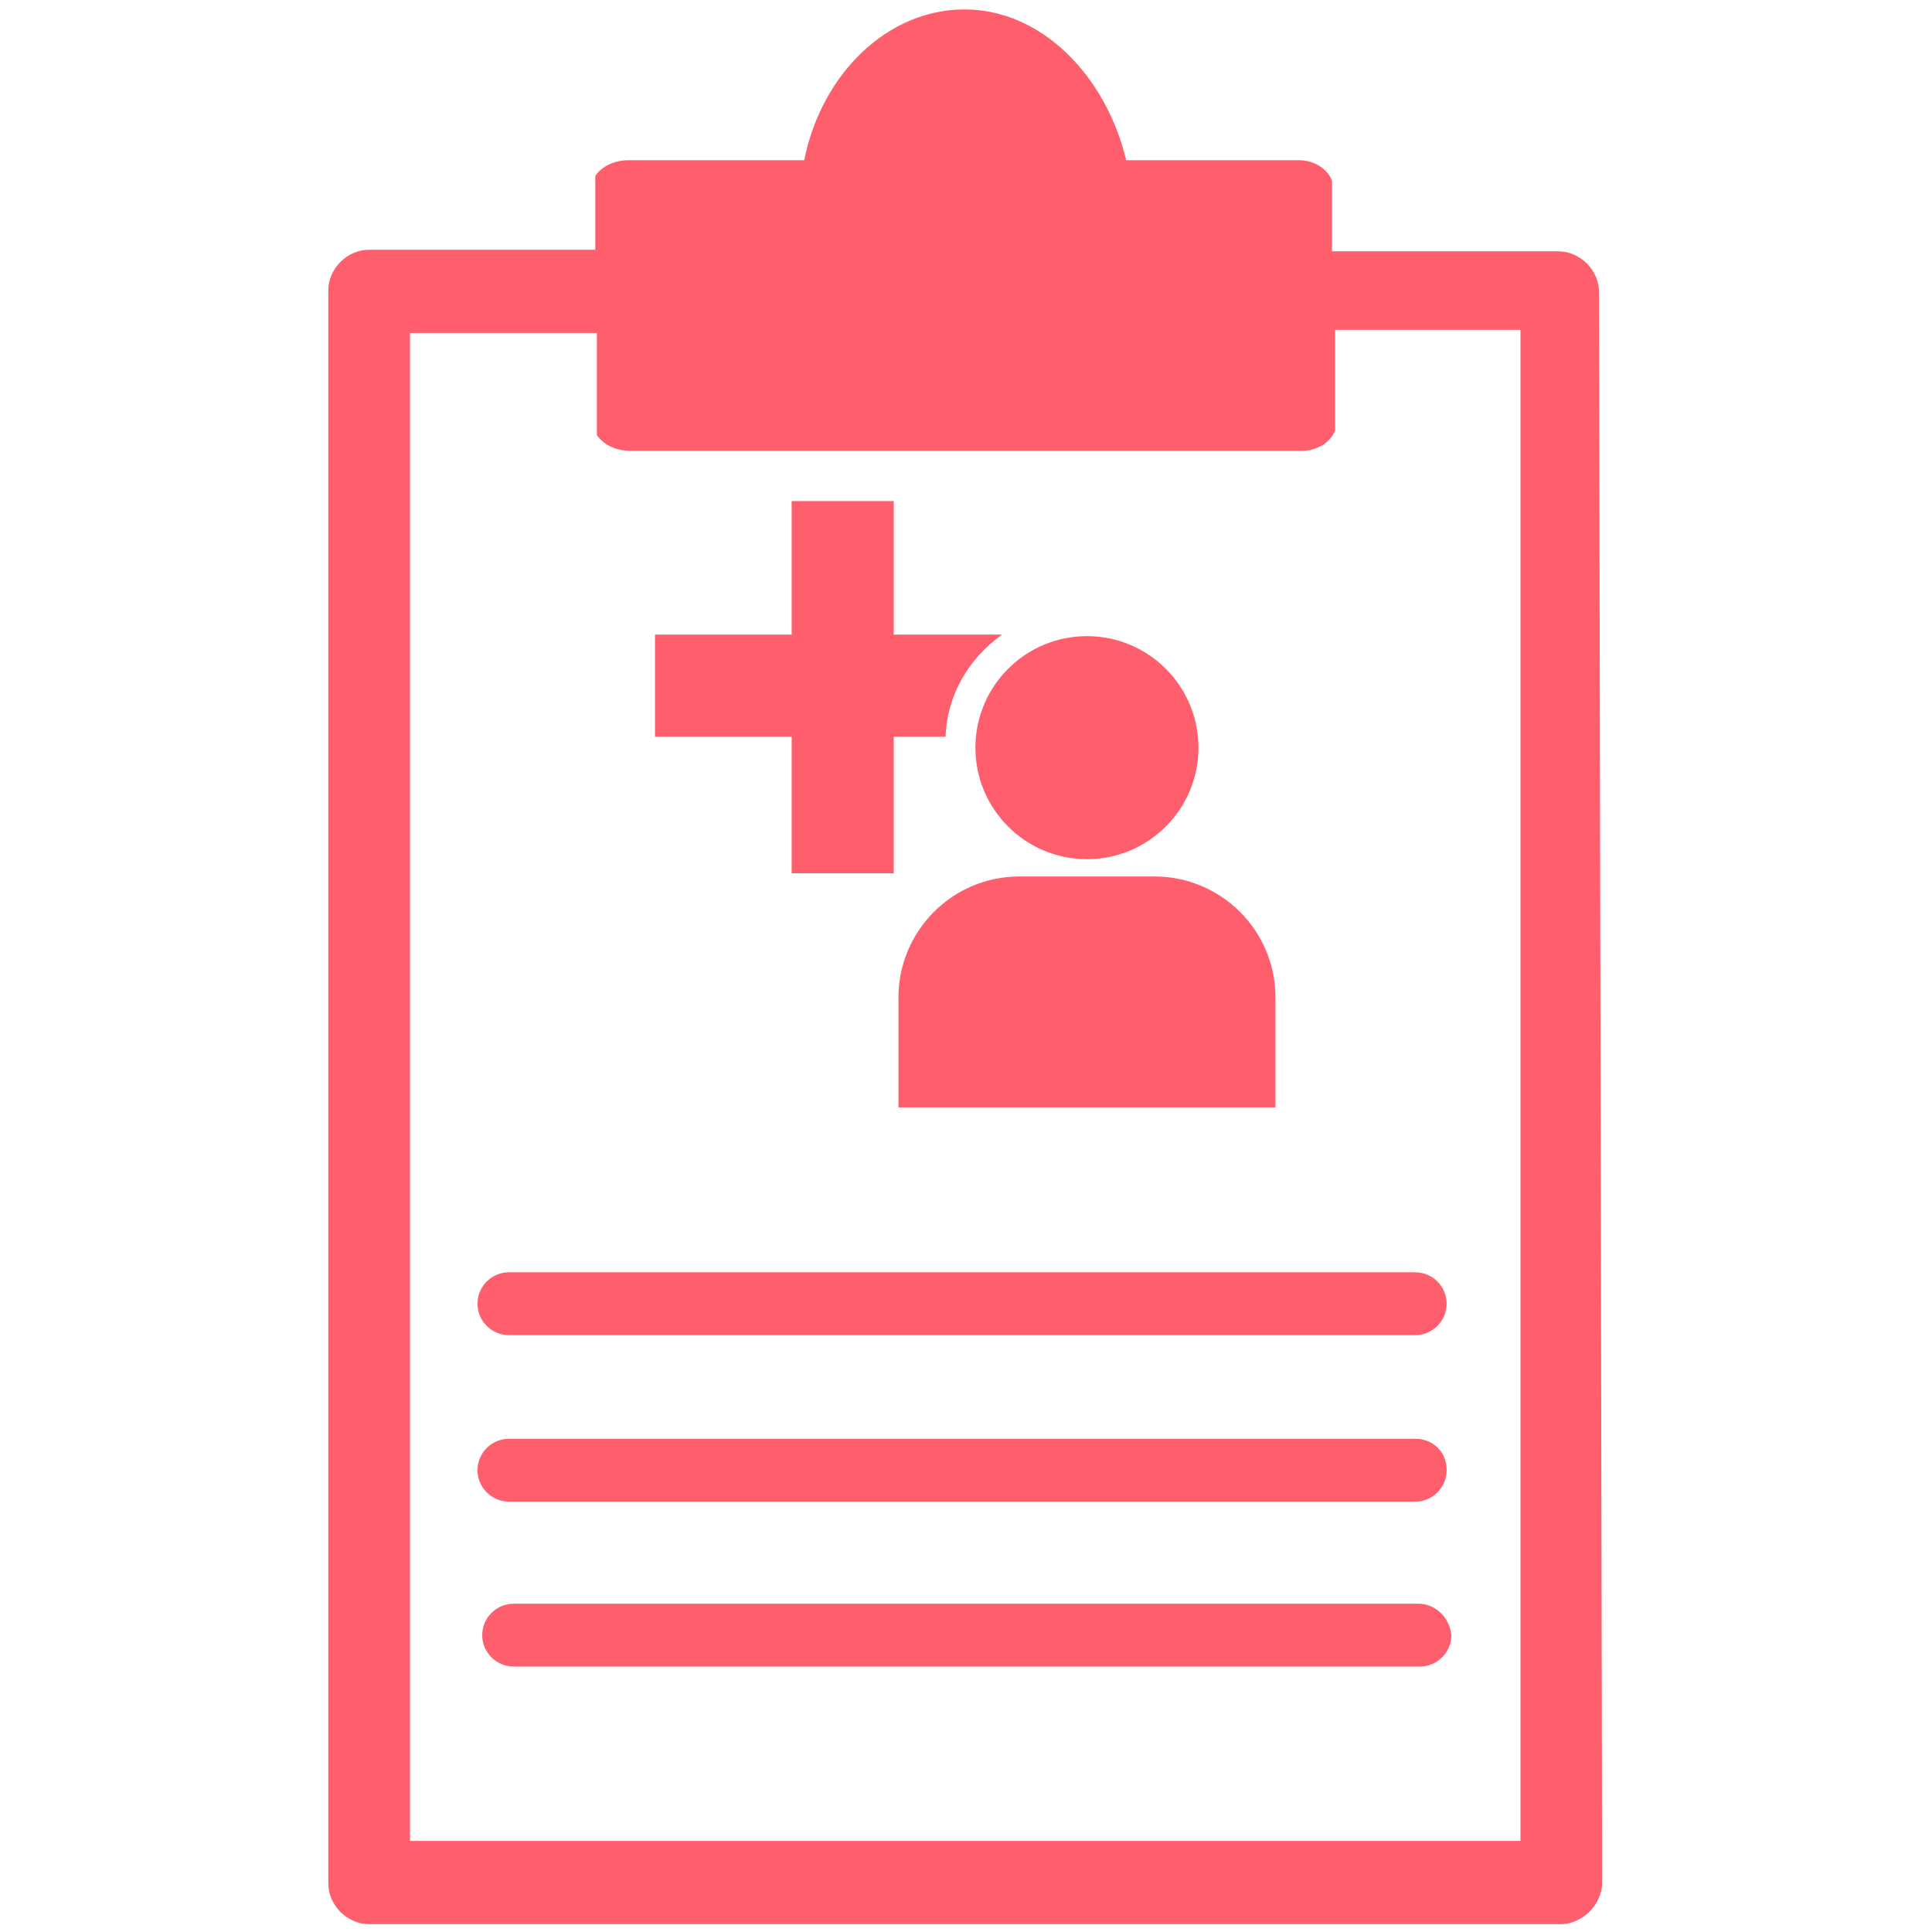
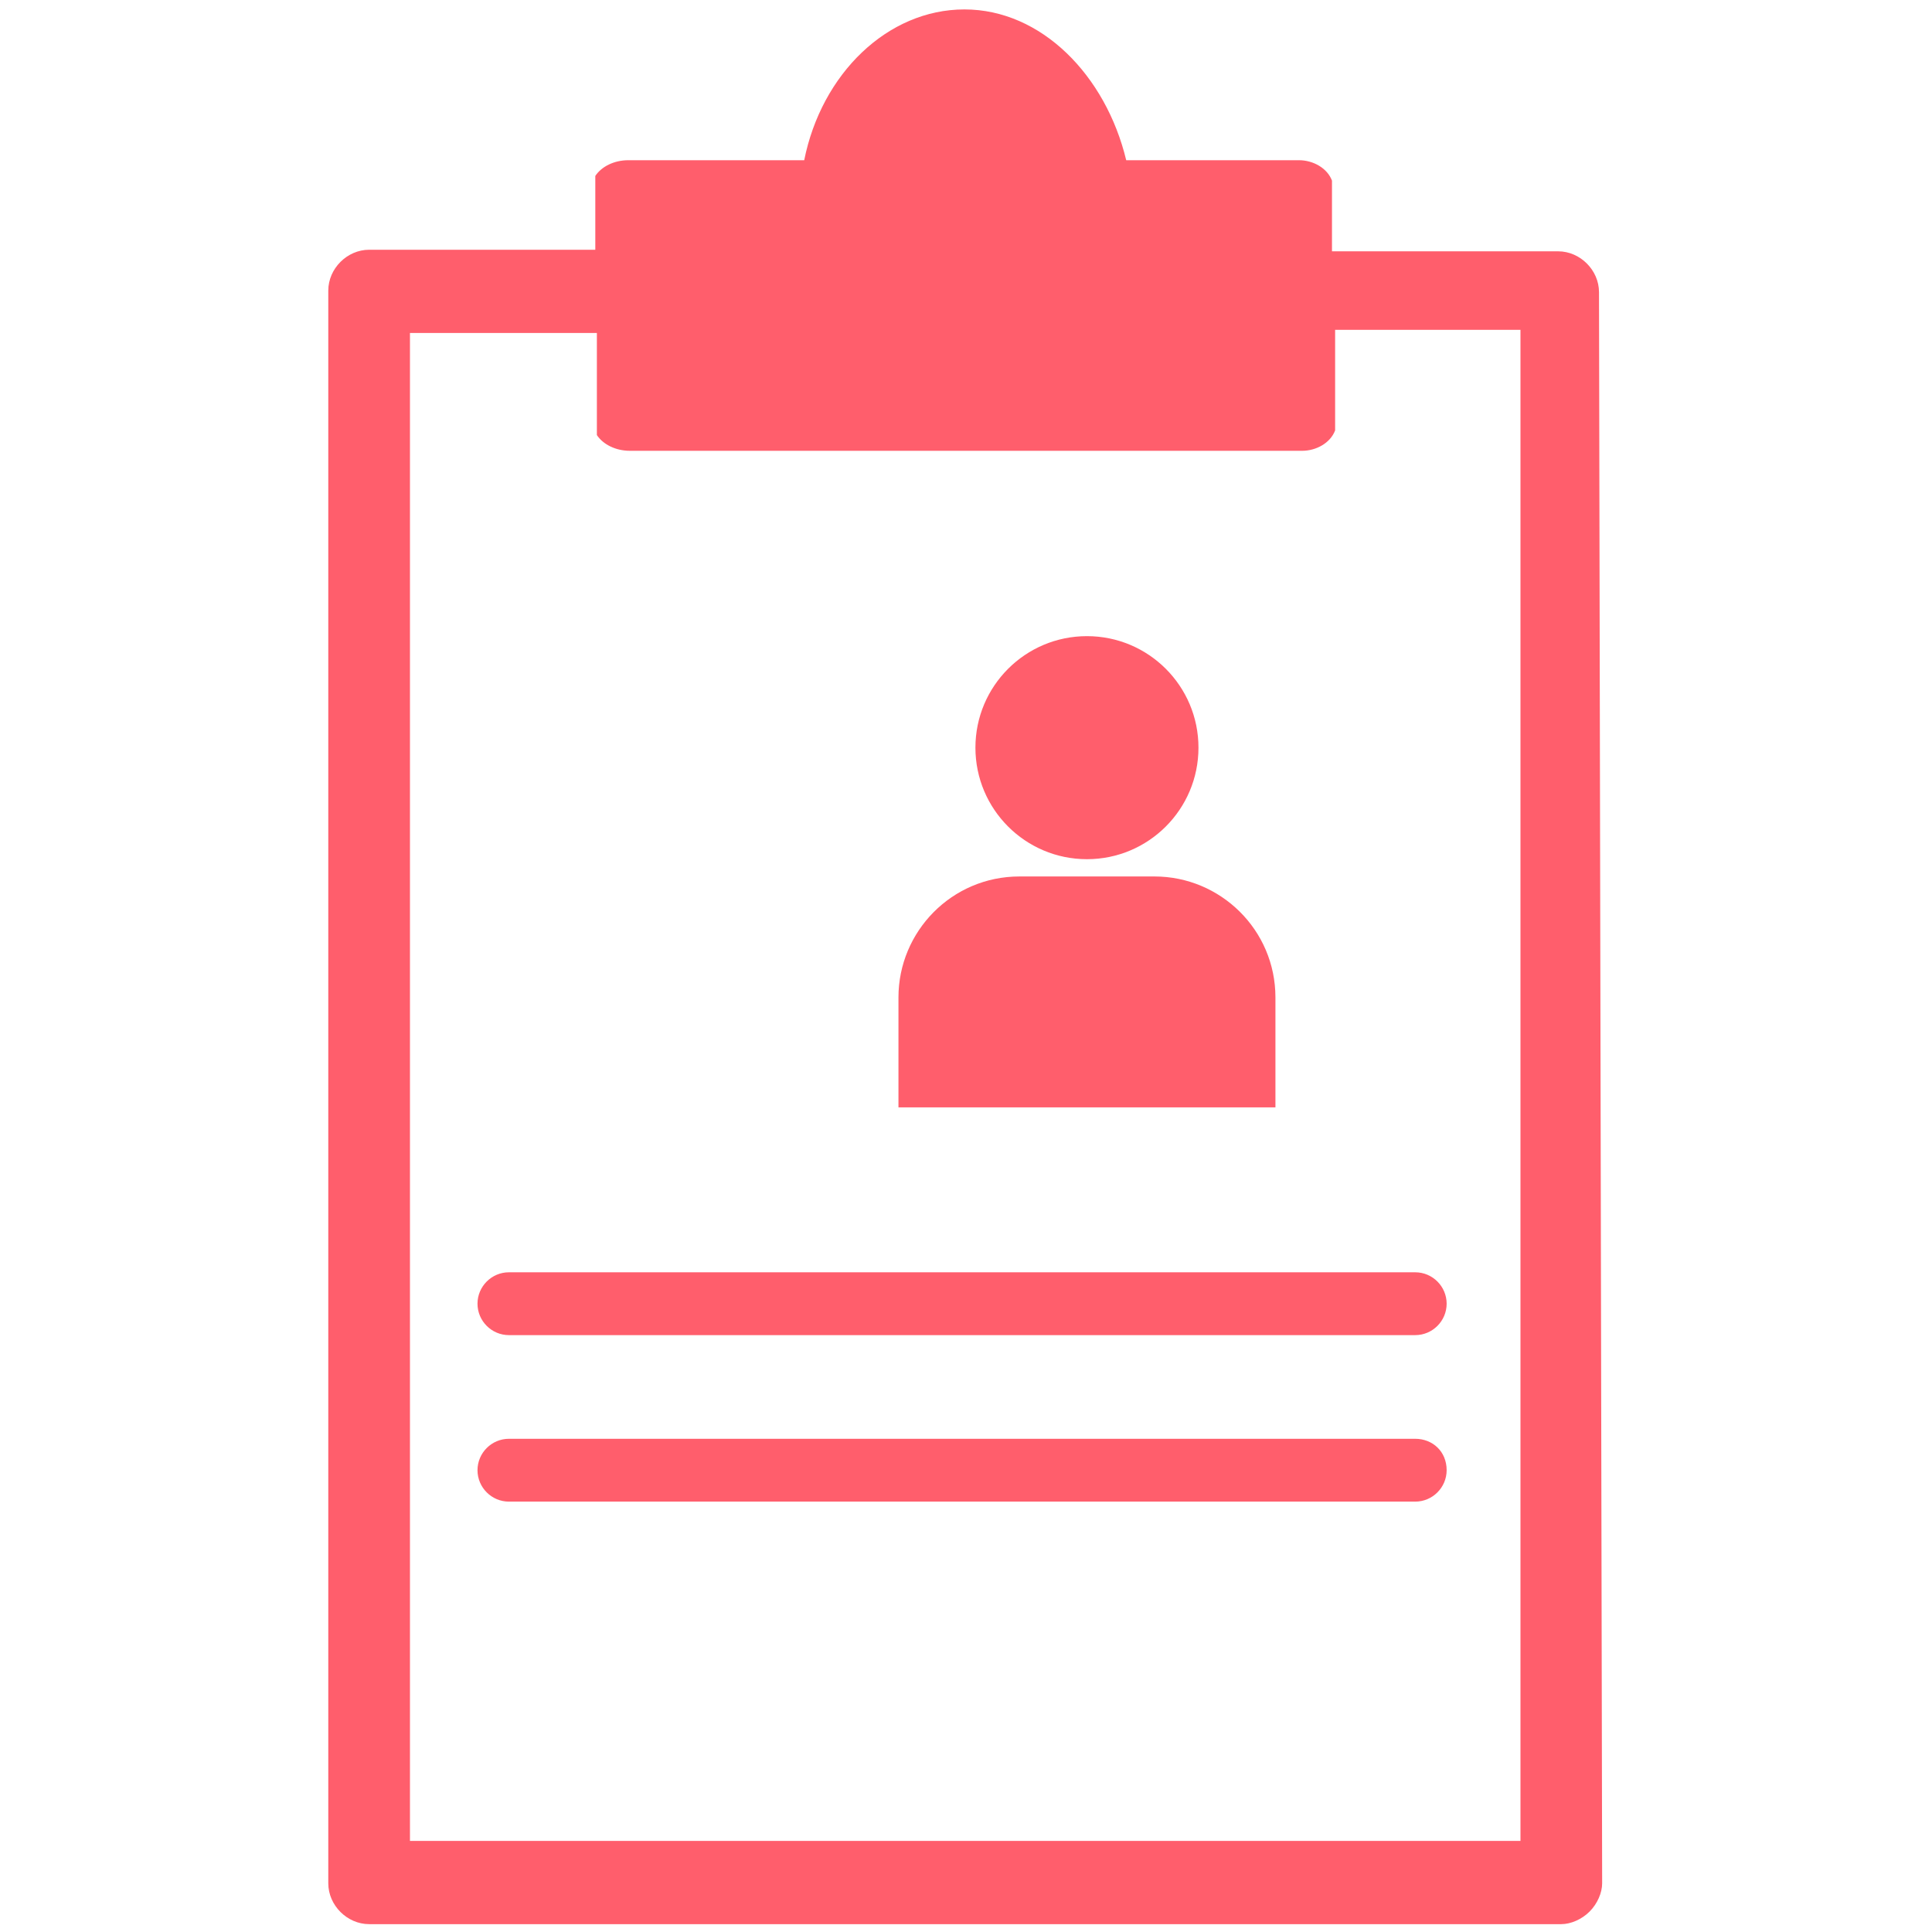
<svg xmlns="http://www.w3.org/2000/svg" version="1.1" id="Ebene_1" x="0px" y="0px" viewBox="0 0 123 123" style="enable-background:new 0 0 123 123;" xml:space="preserve">
  <style type="text/css">
	.st0{fill:#FF5E6C;}
</style>
  <g>
    <g>
      <path class="st0" d="M26.1,117.2V21.2H38v6.5c0.4,0.6,1.2,1,2.1,1h42.8c0.9,0,1.8-0.5,2.1-1.3V21h11.8v96.2H26.1z M101.8,18.6    c0-1.4-1.2-2.6-2.6-2.6H84.8v-4.5c-0.3-0.8-1.2-1.3-2.1-1.3H71.7c-1.3-5.4-5.4-9.6-10.3-9.6s-9.1,4.1-10.2,9.6H40    c-0.9,0-1.7,0.4-2.1,1v4.7H23.5c-1.4,0-2.6,1.2-2.6,2.6v101.4c0,1.4,1.2,2.6,2.6,2.6h75.9c0.6,0,1.3-0.3,1.8-0.8    c0.5-0.5,0.8-1.2,0.8-1.8L101.8,18.6z" />
      <path class="st0" d="M90.1,81H32.4c-1.1,0-2,0.9-2,2s0.9,2,2,2h57.7c1.1,0,2-0.9,2-2S91.2,81,90.1,81z" />
      <path class="st0" d="M90.1,91.6H32.4c-1.1,0-2,0.9-2,2c0,1.1,0.9,2,2,2h57.7c1.1,0,2-0.9,2-2C92.1,92.4,91.2,91.6,90.1,91.6z" />
-       <path class="st0" d="M90.3,102.1H32.7c-1.1,0-2,0.9-2,2c0,1.1,0.9,2,2,2h57.7c1.1,0,2-0.9,2-2C92.3,103,91.4,102.1,90.3,102.1z" />
    </g>
    <g>
      <g>
        <circle class="st0" cx="69.2" cy="47.6" r="7.1" />
        <path class="st0" d="M81.2,70.5h-24v-7c0-4.2,3.4-7.7,7.7-7.7h8.6c4.2,0,7.7,3.4,7.7,7.7V70.5z" />
      </g>
-       <path class="st0" d="M56.9,55.6v-8.7h3.3c0.1-2.7,1.5-5,3.6-6.5h-6.9v-8.5h-6.5v8.5h-8.7v6.5h8.7v8.7H56.9z" />
    </g>
  </g>
</svg>